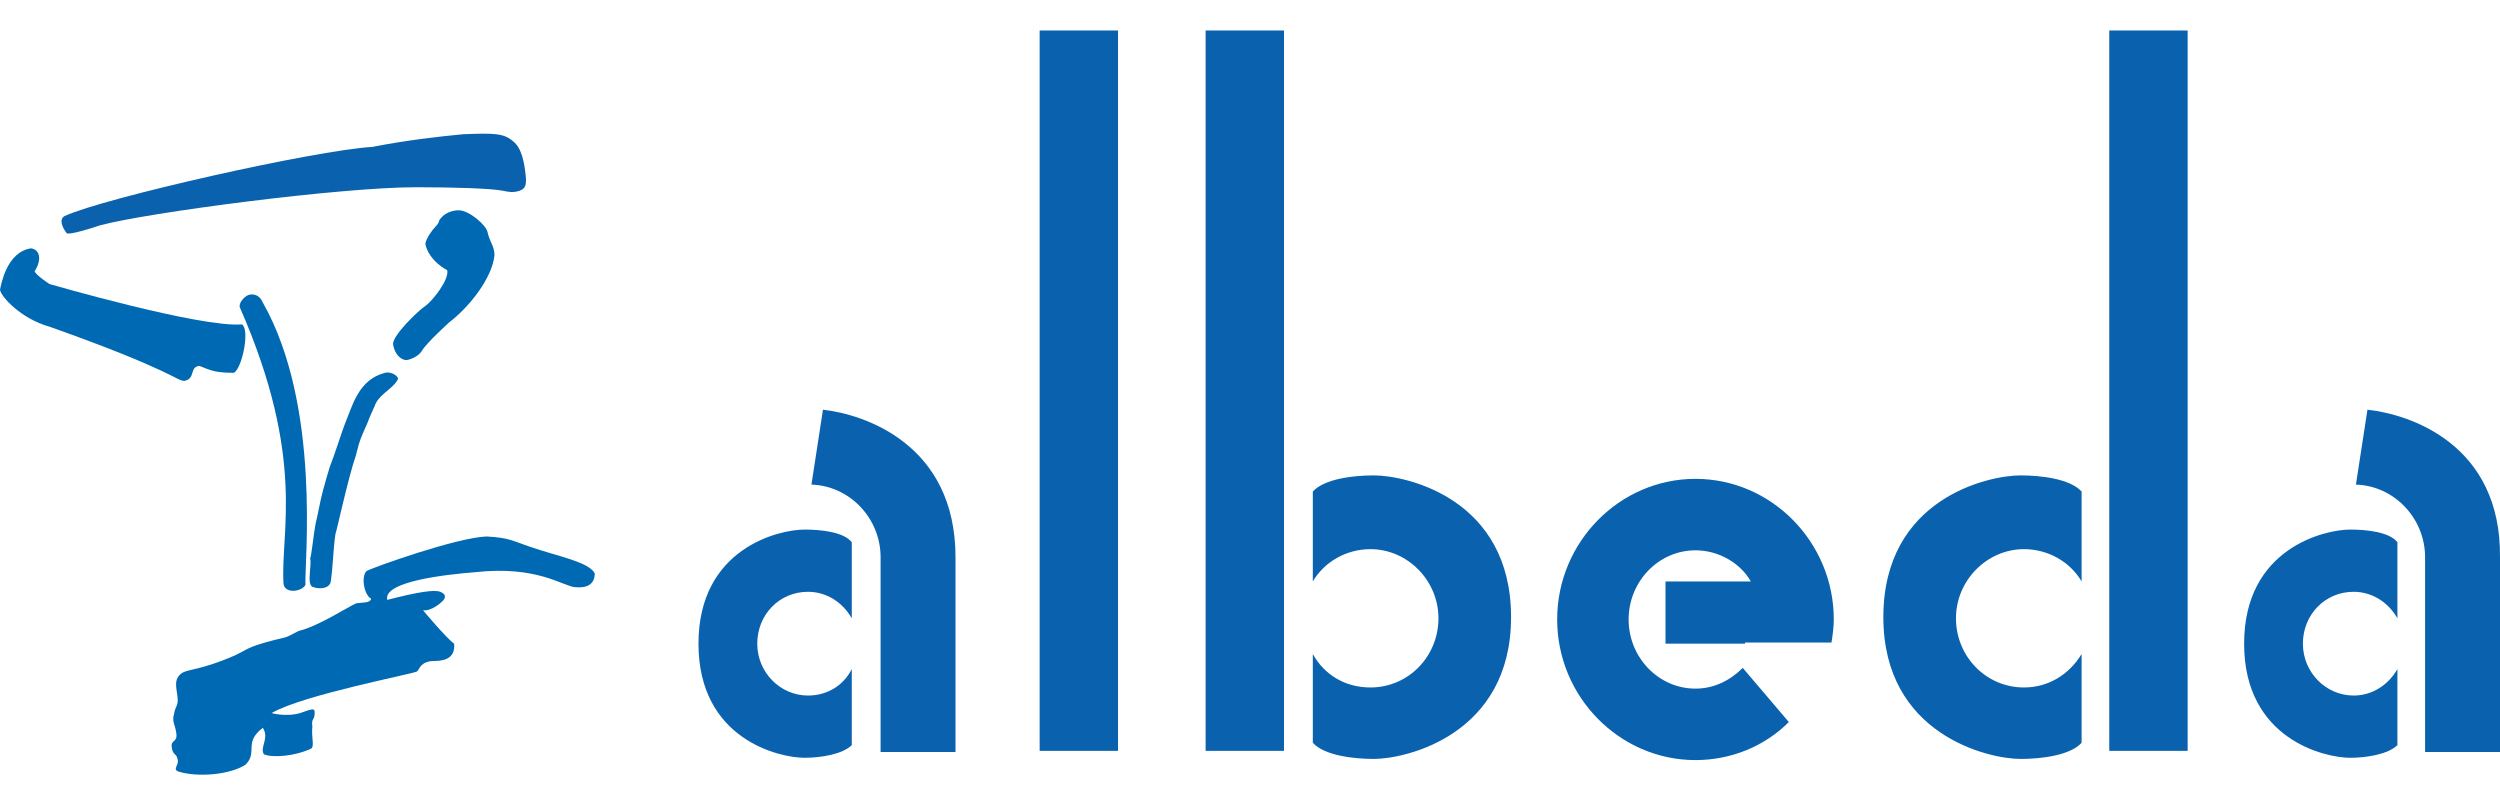
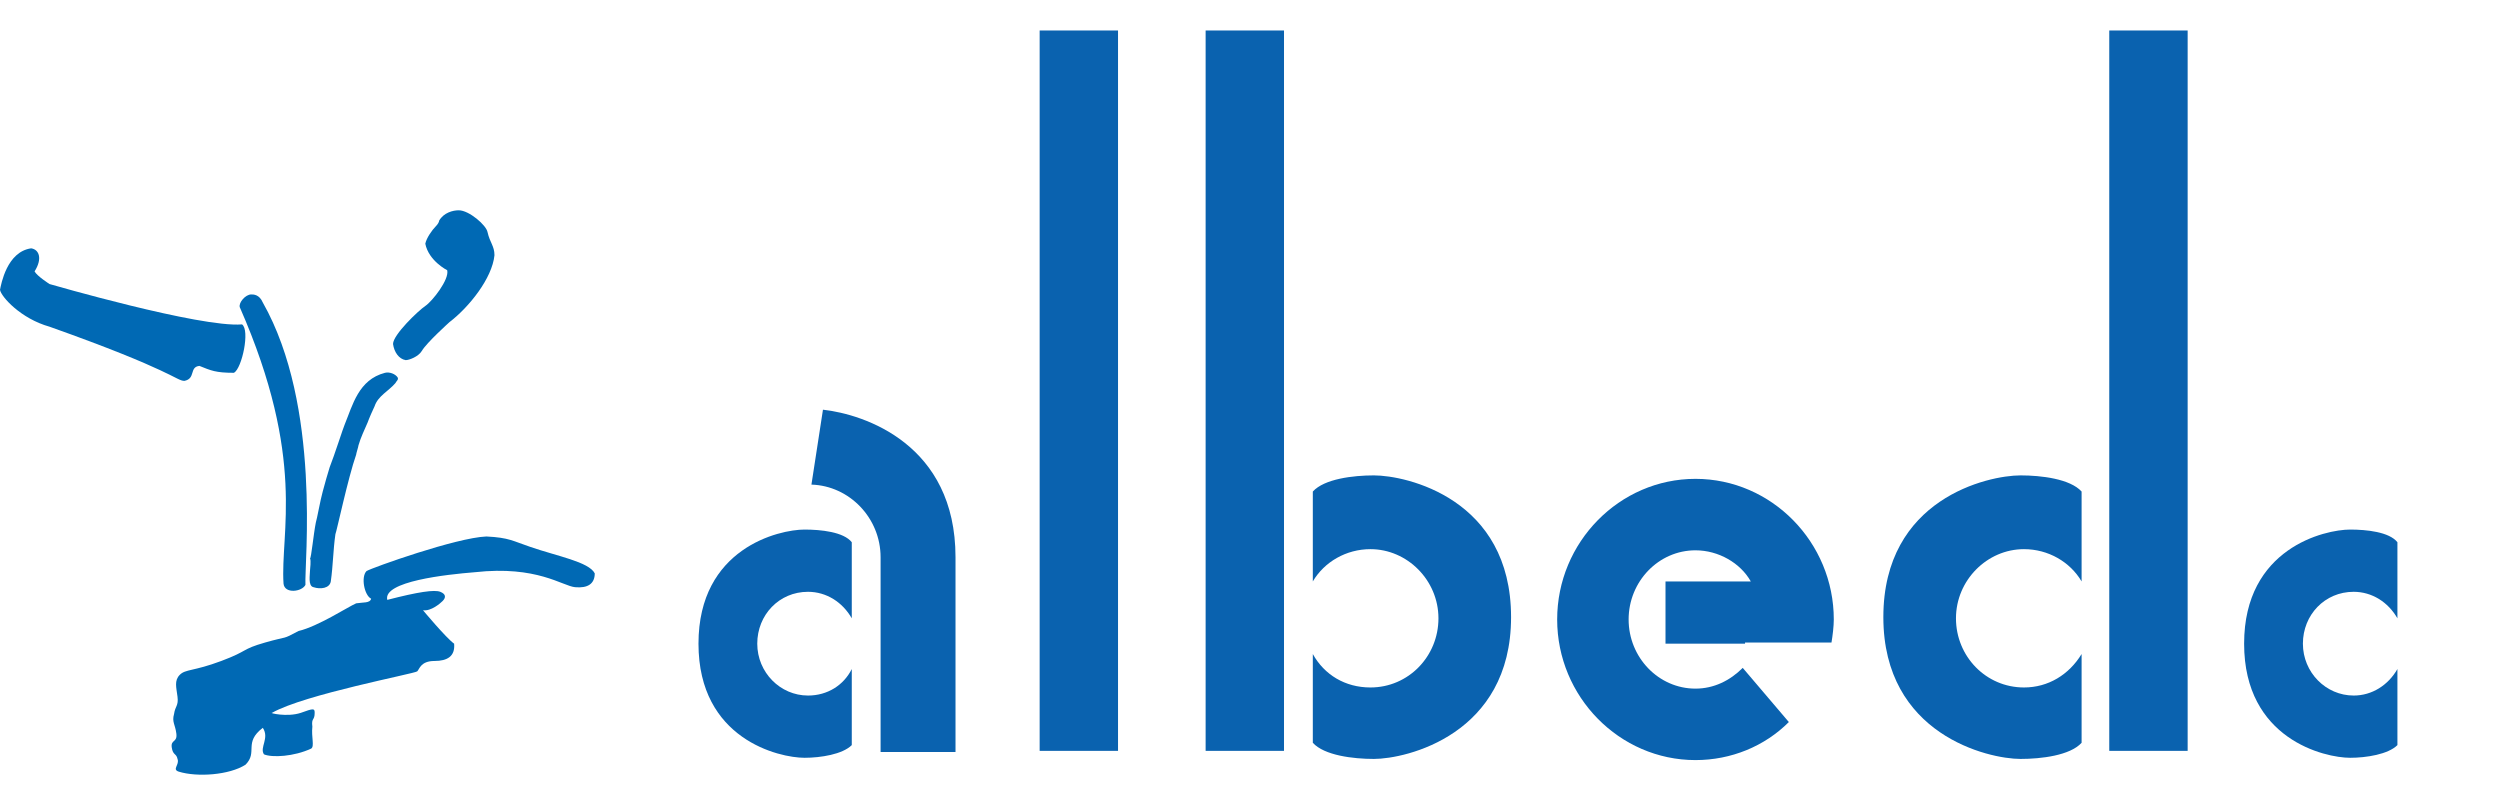
<svg xmlns="http://www.w3.org/2000/svg" enable-background="new -149.9 350.4 216.9 64.6" viewBox="-149.9 350.4 216.9 64.6" width="180" height="58">
  <g fill="#0a62af">
    <path d="m-59.7 350.4h6.8v62.5h-6.8z" />
    <path d="m-45.3 350.4h6.8v62.5h-6.8z" />
    <path d="m33.1 350.4h6.8v62.5h-6.8z" />
    <path d="m25.7 407.4c-3.3 0-5.9-2.7-5.9-6s2.7-6 5.9-6c2.1 0 4 1.1 5 2.8v-7.8c-1-1.1-3.5-1.4-5.3-1.4-2.8 0-11.9 2-11.9 12.3 0 10.2 9.1 12.3 11.9 12.3 1.8 0 4.3-.3 5.3-1.4v-7.7c-1.1 1.8-2.9 2.9-5 2.9z" />
    <path d="m-31 407.4c3.3 0 5.9-2.7 5.9-6s-2.7-6-5.9-6c-2.1 0-4 1.1-5 2.8v-7.8c1-1.1 3.5-1.4 5.3-1.4 2.8 0 11.9 2 11.9 12.3 0 10.2-9.1 12.3-11.9 12.3-1.8 0-4.3-.3-5.3-1.4v-7.7c1 1.8 2.8 2.9 5 2.9z" />
    <path d="m1.5 403.5h1.2 6.3c.1-.6.2-1.4.2-2 0-6.7-5.4-12.2-12-12.2s-12 5.5-12 12.2 5.4 12.2 12 12.2c3.1 0 6-1.2 8.1-3.3l-4-4.7c-1.1 1.1-2.5 1.8-4.1 1.8-3.2 0-5.8-2.7-5.8-6s2.6-6 5.8-6c2 0 3.9 1.1 4.8 2.7h-7.4v.2.9 4.3h6.9v-.1z" />
    <path d="m54.3 408.1c-2.4 0-4.4-2-4.4-4.5s1.9-4.5 4.4-4.5c1.6 0 3 .9 3.8 2.3v-6.6c-.7-.9-2.7-1.1-4.1-1.1-2.2 0-9.2 1.6-9.2 9.9s7 9.9 9.2 9.9c1.4 0 3.3-.3 4.1-1.1v-6.6c-.8 1.4-2.2 2.3-3.8 2.3z" />
-     <path d="m60.5 396.1c0-3.4-2.7-6.2-6-6.3l1-6.5c3.7.4 11.6 3 11.5 12.8v.3 16.6h-6.5v-16.6z" />
    <path d="m-79.8 408.1c-2.4 0-4.4-2-4.4-4.5s1.9-4.5 4.4-4.5c1.6 0 3 .9 3.8 2.3v-6.6c-.7-.9-2.7-1.1-4.1-1.1-2.2 0-9.2 1.6-9.2 9.9s7 9.9 9.2 9.9c1.4 0 3.3-.3 4.1-1.1v-6.6c-.7 1.4-2.1 2.3-3.8 2.3z" />
    <path d="m-73.5 396.1c0-3.4-2.7-6.2-6-6.3l1-6.5c3.6.4 11.5 3 11.5 12.8v.3 16.6h-6.5v-16.6z" />
  </g>
  <path d="m-110.1 366c.9 0 2.4 1.3 2.5 1.9.2.9.6 1.2.6 2-.2 2-2.2 4.5-3.9 5.8 0 0-2 1.8-2.4 2.5-.3.5-1.1.8-1.4.8-.6-.1-1-.7-1.1-1.4 0-.8 2.2-2.9 2.8-3.3s2.1-2.3 1.9-3.1c0 0-1.6-.8-1.9-2.3.1-.5.6-1.2.9-1.5.2-.2.3-.4.3-.5.4-.7 1.2-.9 1.7-.9" fill="#0069b4" />
-   <path d="m-144.1 368c-.4-.5-.7-1.2-.2-1.5 3.5-1.6 21.7-5.7 26.7-6 3.1-.6 5.8-.9 7.9-1.1 2.6-.1 3.5-.1 4.3.6.8.6 1 2 1.1 2.9s0 1.2-.5 1.4c-.6.2-1 .1-1.5 0-1-.2-4.3-.3-7.5-.3-6.6 0-23.3 2.2-27.4 3.3-2.7.9-2.9.7-2.9.7" fill="#0a62af" />
  <g fill="#0069b4">
    <path d="m-147.2 369.3c.7.1 1 .9.3 2 .2.4 1.3 1.1 1.3 1.1s13.1 3.8 16.7 3.5c.7.5 0 3.8-.7 4.2-1.6 0-2-.2-3-.6-.9.1-.3 1.1-1.3 1.3-.7 0-1-.9-11.7-4.7-2.5-.7-4.2-2.6-4.3-3.2.1-.5.6-3.3 2.7-3.6" />
    <path d="m-128.1 373.3c.2 0 .7 0 1 .7 5.1 9 3.6 22.6 3.7 24.5-.3.6-1.8.8-1.9-.1-.3-4.4 2-10.8-3.8-24-.1-.4.5-1.1 1-1.1" />
    <path d="m-122.5 393.1c.1-.3.4-2 .6-2.7.1-.4.5-1.8.6-2.1.4-1 1.2-3.5 1.3-3.7.7-1.7 1.2-3.9 3.5-4.5.4-.1.9.1 1.1.4.1.2-.1.3-.2.5-.6.7-1.5 1.1-1.8 2-.1.2-.5 1.1-.6 1.4-.3.7-.6 1.3-.8 2 0 .1-.2.7-.2.8-.7 2-1.7 6.7-1.8 6.9-.2 1.4-.2 2.7-.4 4.1-.1.6-.9.7-1.5.5-.5-.1-.3-1.1-.3-1.5 0-.1.1-.8 0-1 .1 0 .3-2.1.5-3.1" />
    <path d="m-107.7 394.3c2 .1 2.3.4 3.8.9 2.3.8 5.1 1.3 5.6 2.3 0 .9-.6 1.3-1.7 1.2s-3.3-1.9-8.7-1.3c-2.5.2-8 .8-7.6 2.4 2.7-.7 4.1-.9 4.6-.7s.5.5.2.8c-.2.2-1 .9-1.7.8 0 0 2 2.4 2.7 2.9.1 1.1-.6 1.5-1.7 1.5-1.2 0-1.3.7-1.5.9s-9.8 2-12.6 3.6c-.3 0 1.3.4 2.5 0 1.1-.4 1.2-.4 1.2 0 0 .7-.3.4-.2 1.2-.1.9.2 1.7-.1 1.9-1.5.7-3.4.8-4.1.5-.4-.6.5-1.4-.1-2.3-1.7 1.3-.4 2.1-1.5 3.2-1.4.9-4.2 1.1-5.8.6-.6-.2.1-.6-.1-1.1-.1-.5-.4-.3-.5-1s.5-.4.4-1.2-.4-1-.2-1.7c.1-.7.4-.7.3-1.5s-.3-1.4.2-1.9 1.2-.3 3.6-1.2 1.7-1 3.8-1.6 1.4-.2 2.9-1c1.7-.4 4.3-2.1 5-2.4.6-.1 1.2 0 1.3-.4-.6-.3-.9-1.9-.4-2.4.5-.3 7.8-2.9 10.4-3" />
  </g>
</svg>